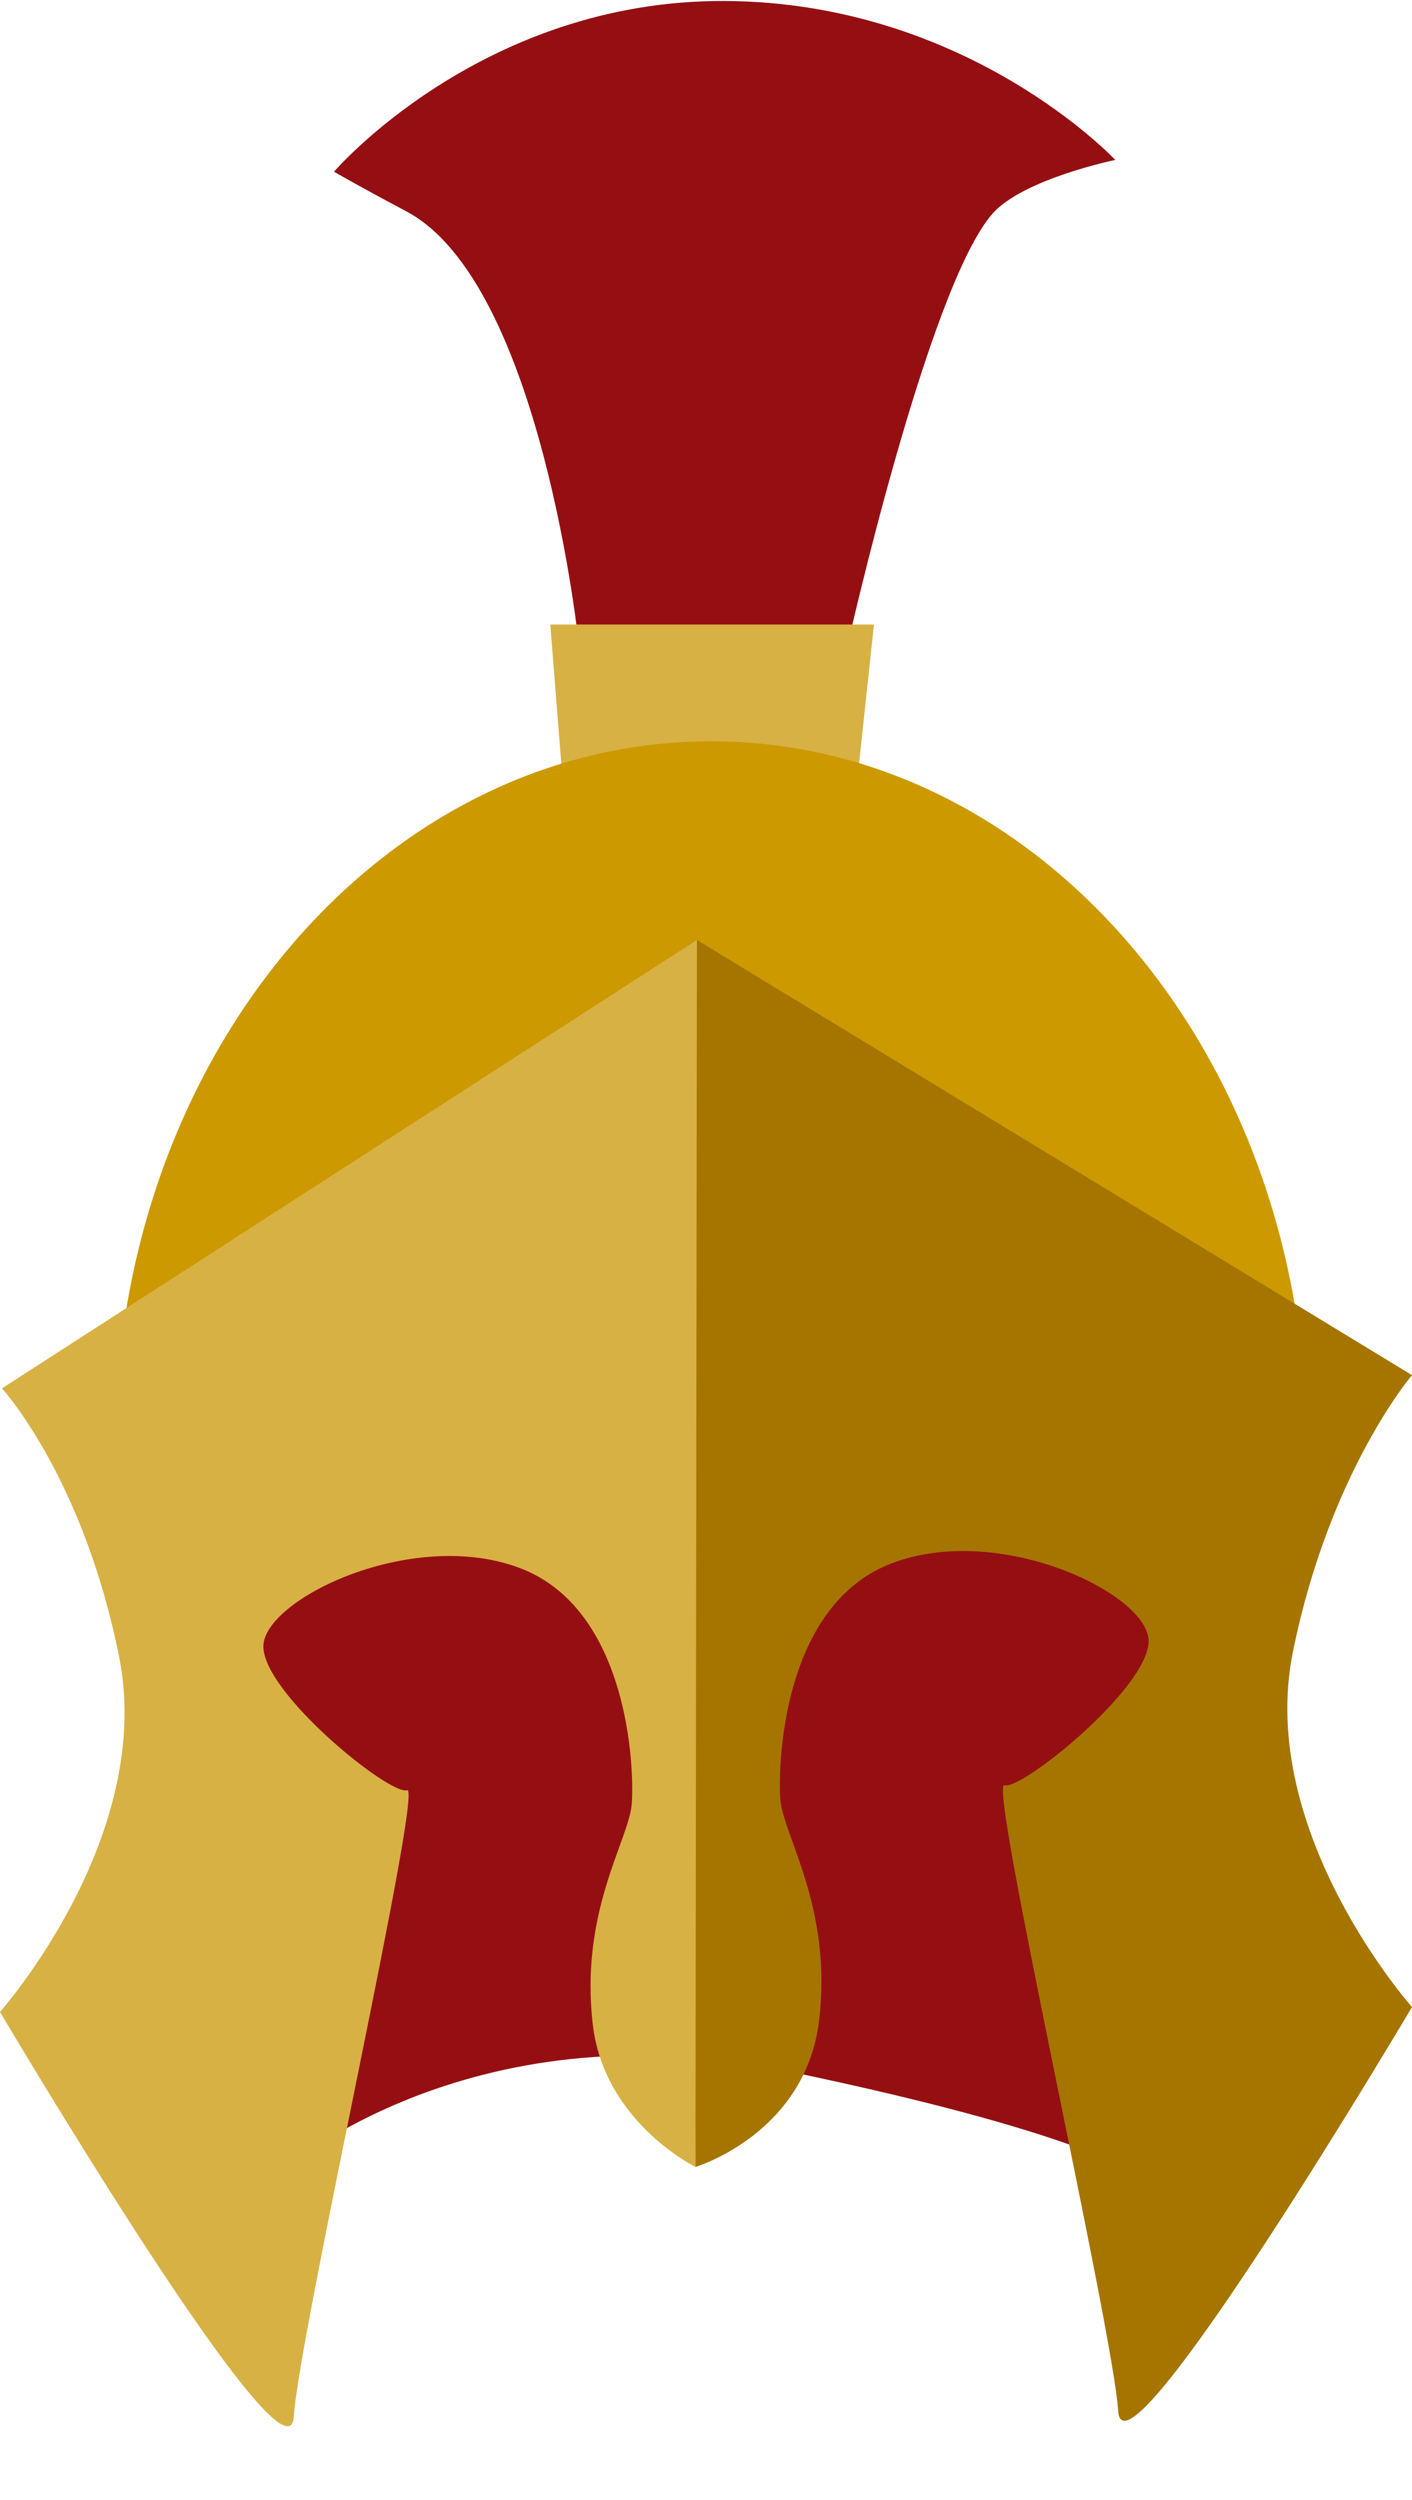
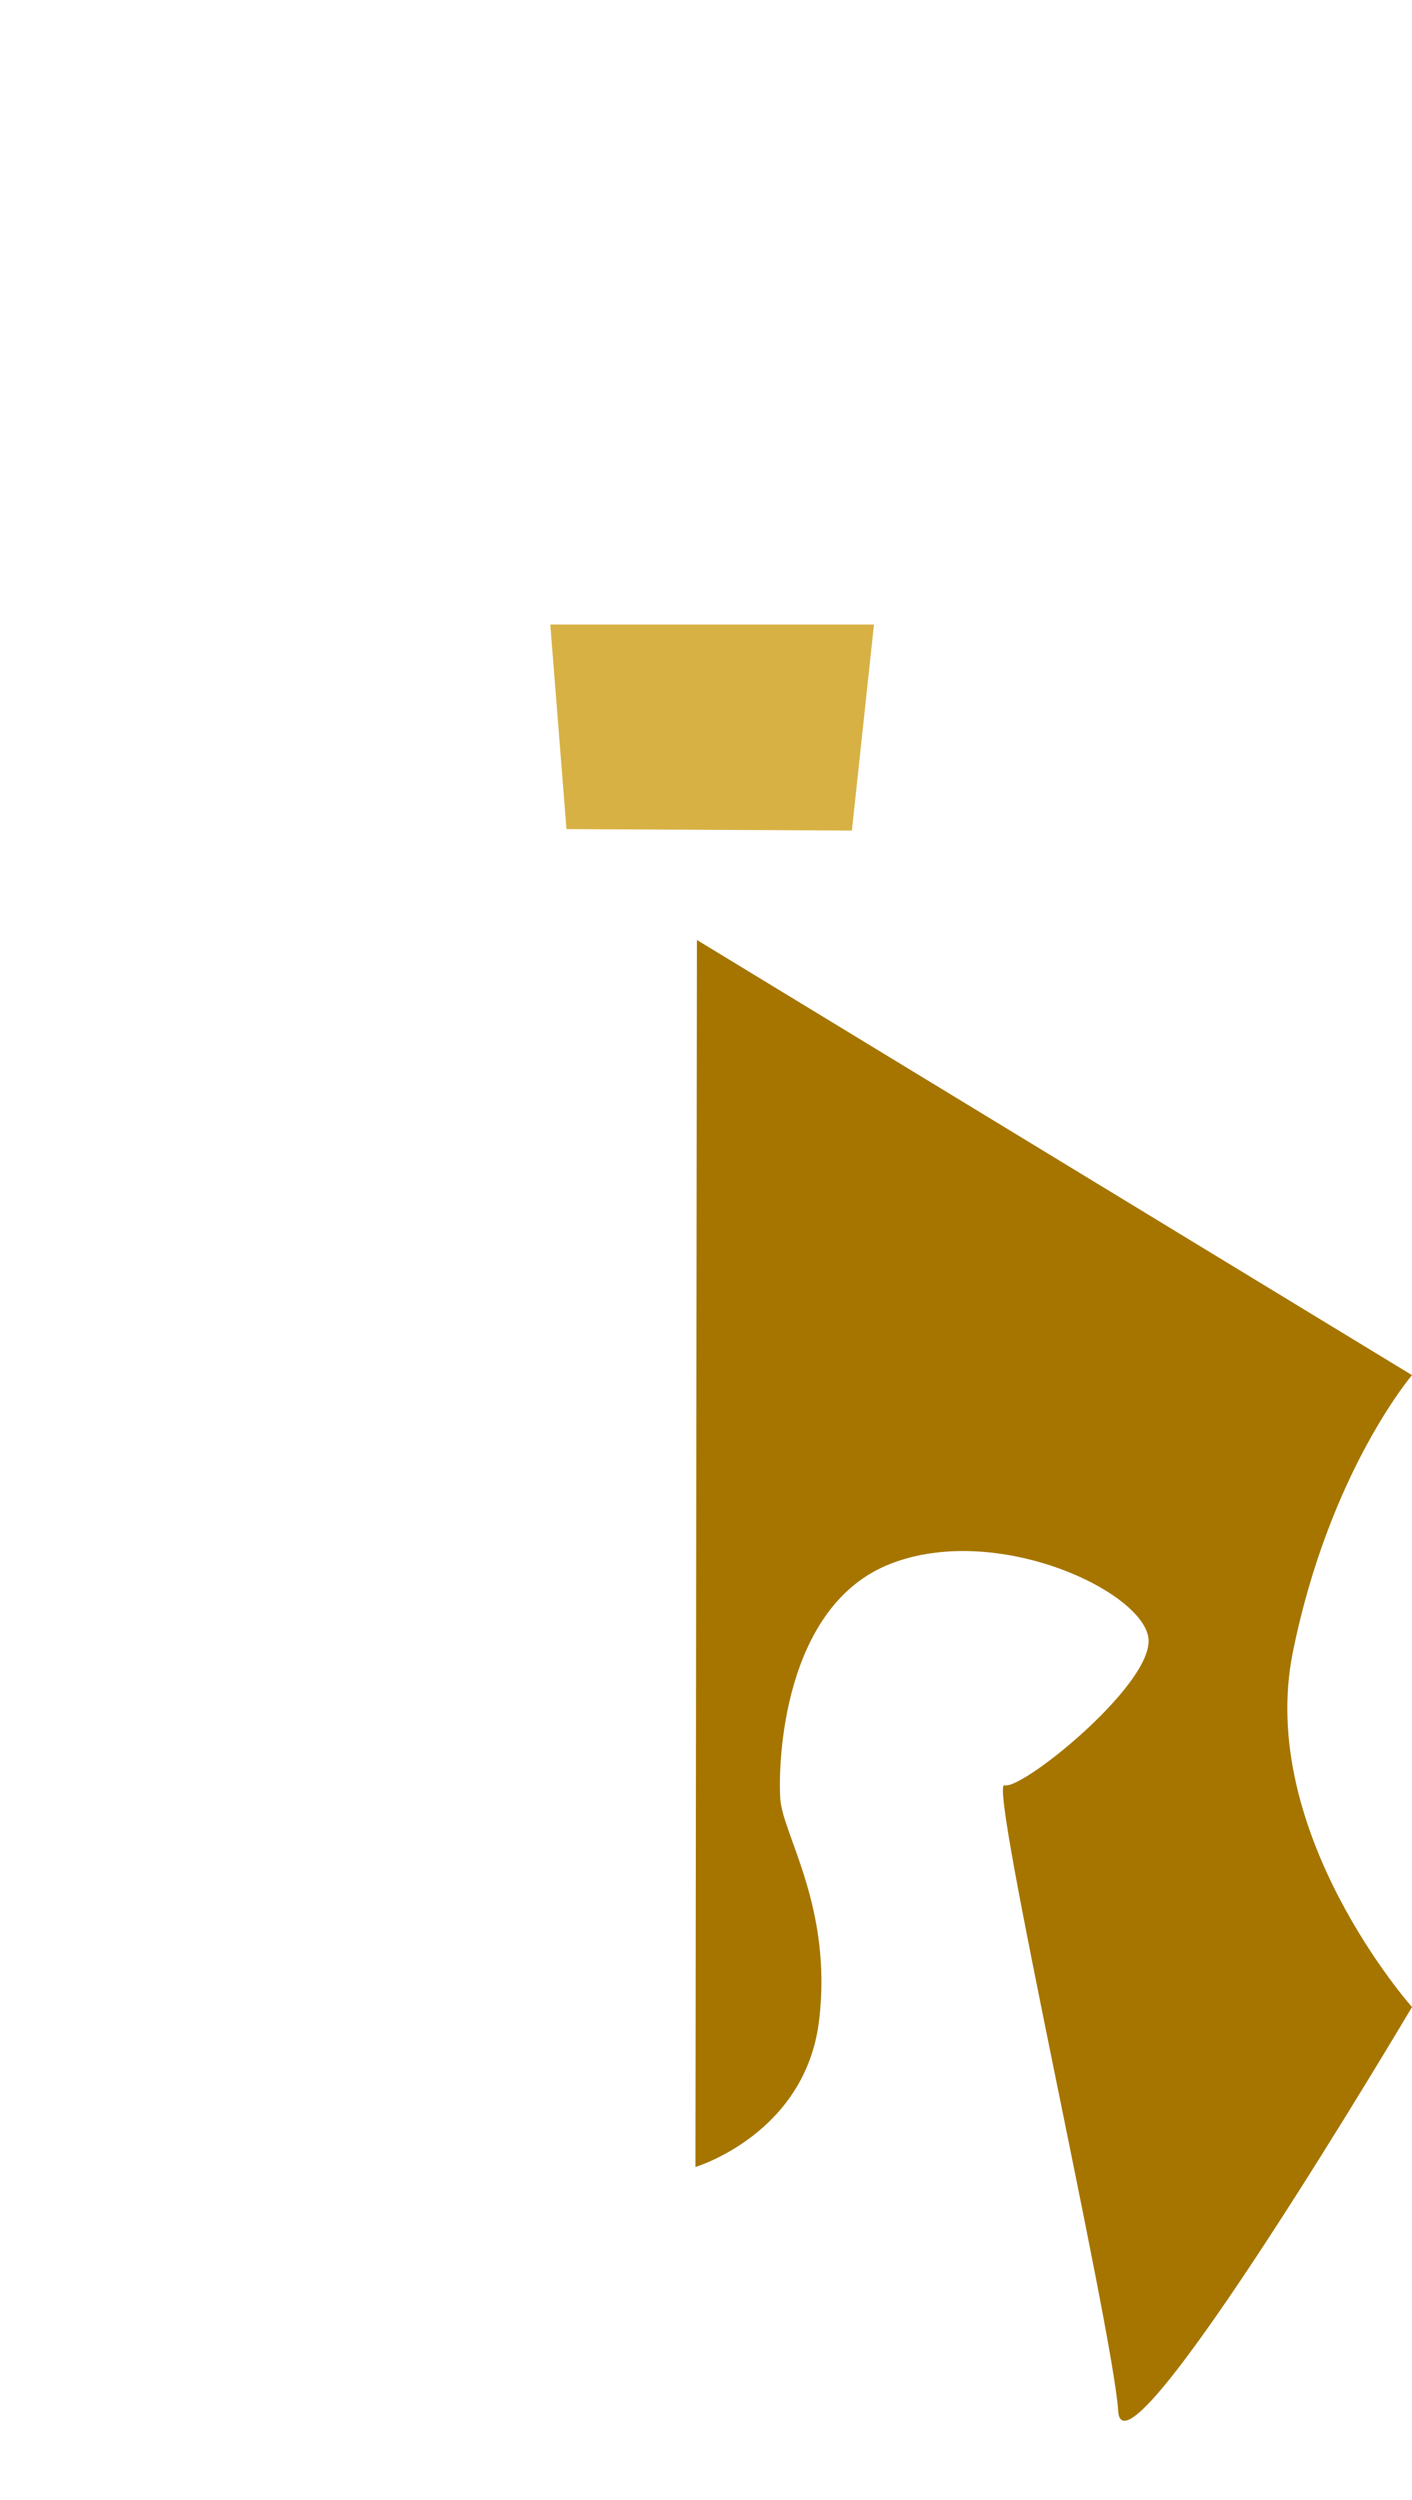
<svg xmlns="http://www.w3.org/2000/svg" data-name="Layer 1" height="509.6" preserveAspectRatio="xMidYMid meet" version="1.0" viewBox="0.0 -0.2 287.9 509.6" width="287.9" zoomAndPan="magnify">
  <g id="change1_1">
-     <path d="M118.1,131.8s-7.6-74.5-35.4-89c-9.8-5.2-14.6-8-14.6-8S98.1-.2,147.7,0s79.7,32.4,79.7,32.4-18.5,3.8-24.9,10.8c-13.2,14.7-29.7,88.2-29.7,88.2Z" fill="#950f12" />
-   </g>
+     </g>
  <g id="change2_1">
    <path d="M173.7 169.1L115.5 168.8 112.2 127.1 178.2 127.1 173.7 169.1z" fill="#d8b144" />
  </g>
  <g id="change3_1">
-     <path d="M266.4,294.3c0,79.3-54.9,84.1-122,84.1S23.5,373.6,23.5,294.3,77.9,150.9,145,150.9,266.4,215.1,266.4,294.3Z" fill="#cc9901" />
-   </g>
+     </g>
  <g id="change1_2">
-     <path d="M56.3,443.3s38.4-35,103.9-21.4,74,22.6,74,22.6l27.7-138.4L141.6,261.4l-100,50.9Z" fill="#950f12" />
-   </g>
+     </g>
  <g id="change2_2">
-     <path d="M0,409.9s31.6-35.6,24.3-72.3S.4,282.8.4,282.8l141.7-91.4c2.2-1.3-.3,250.1-.3,250.1-5.5-2.9-18.9-12.3-20.9-28.8-2.8-23.1,7.3-37.8,7.9-45.1s-.6-39.6-22.6-48.1-52.5,6.3-52.5,15.9S79.6,365.9,83,364.7,61,475.4,59.9,492.4,0,409.9,0,409.9Z" fill="#d8b144" />
-   </g>
+     </g>
  <g id="change4_1">
    <path d="M287.9,408.9s-31.7-35.6-24.3-72.3,24.3-56.5,24.3-56.5L142.1,191.4l-.3,250.1s22.4-6.7,25.2-29.8-7.4-37.9-7.9-45.2.5-39.5,22.6-48,52.5,6.2,52.5,15.8-26,30.5-29.4,29.4S226.9,474.4,228,491.3,287.9,408.9,287.9,408.9Z" fill="#a57500" />
  </g>
</svg>